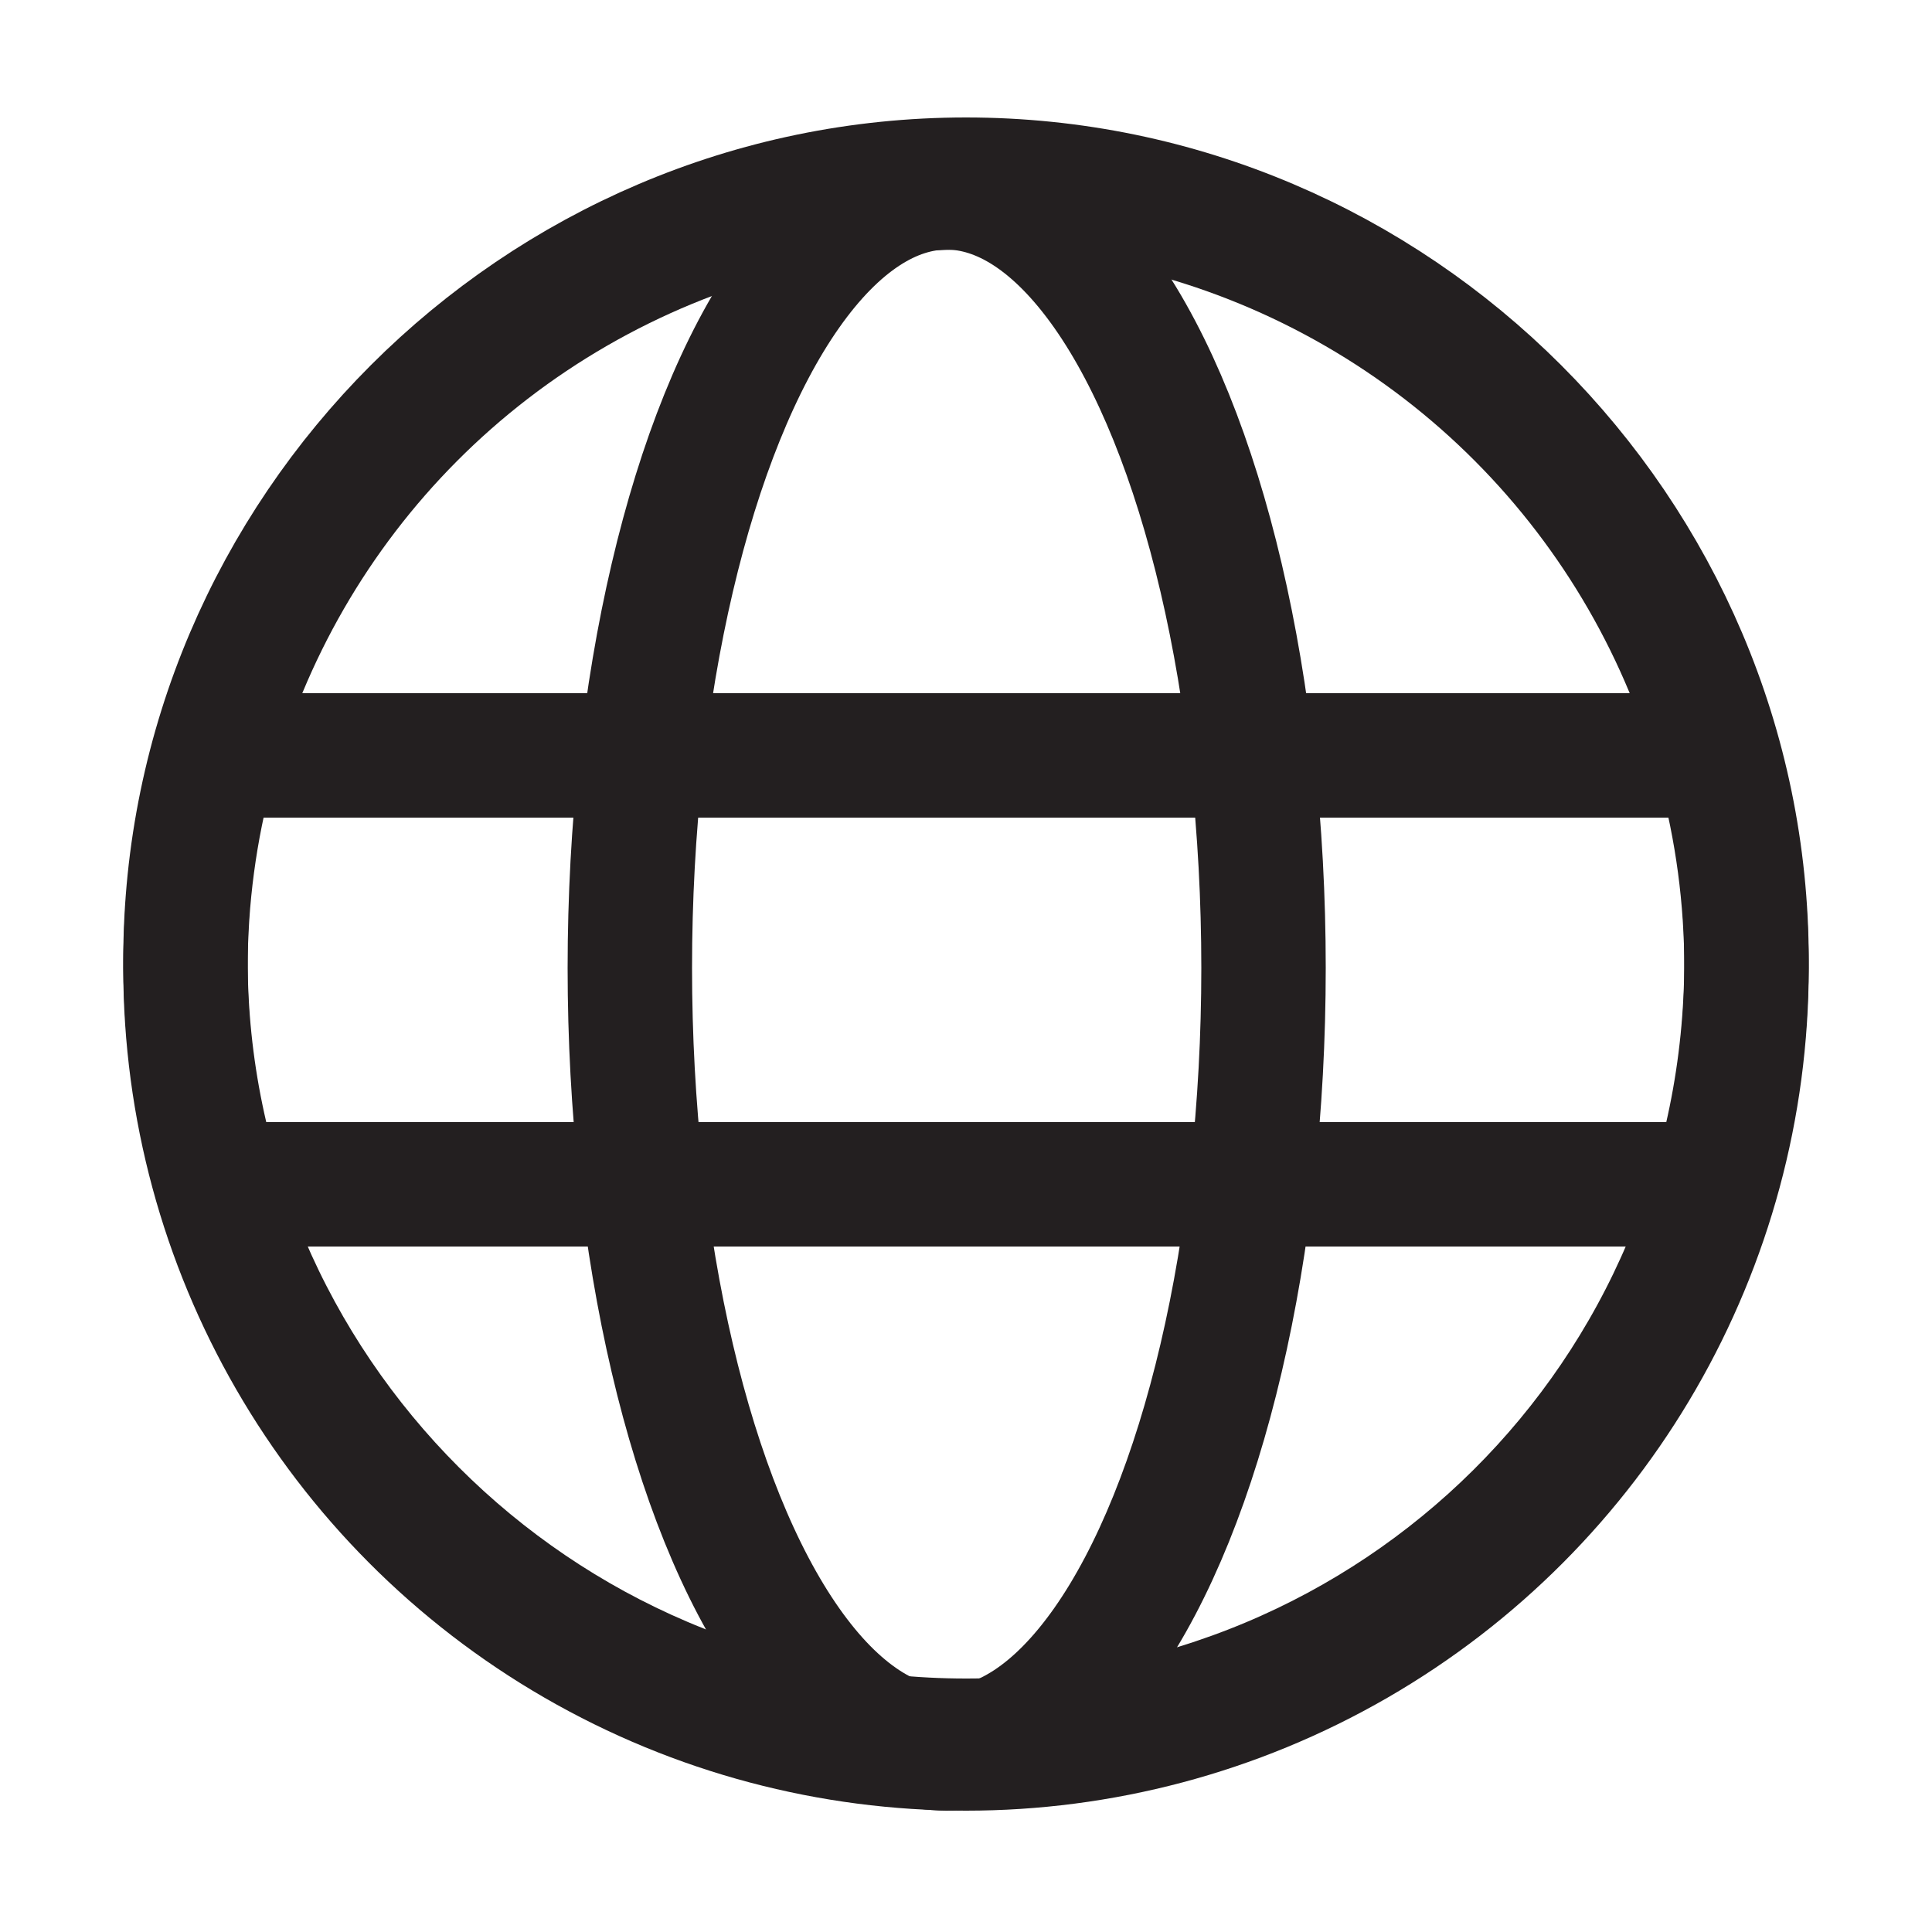
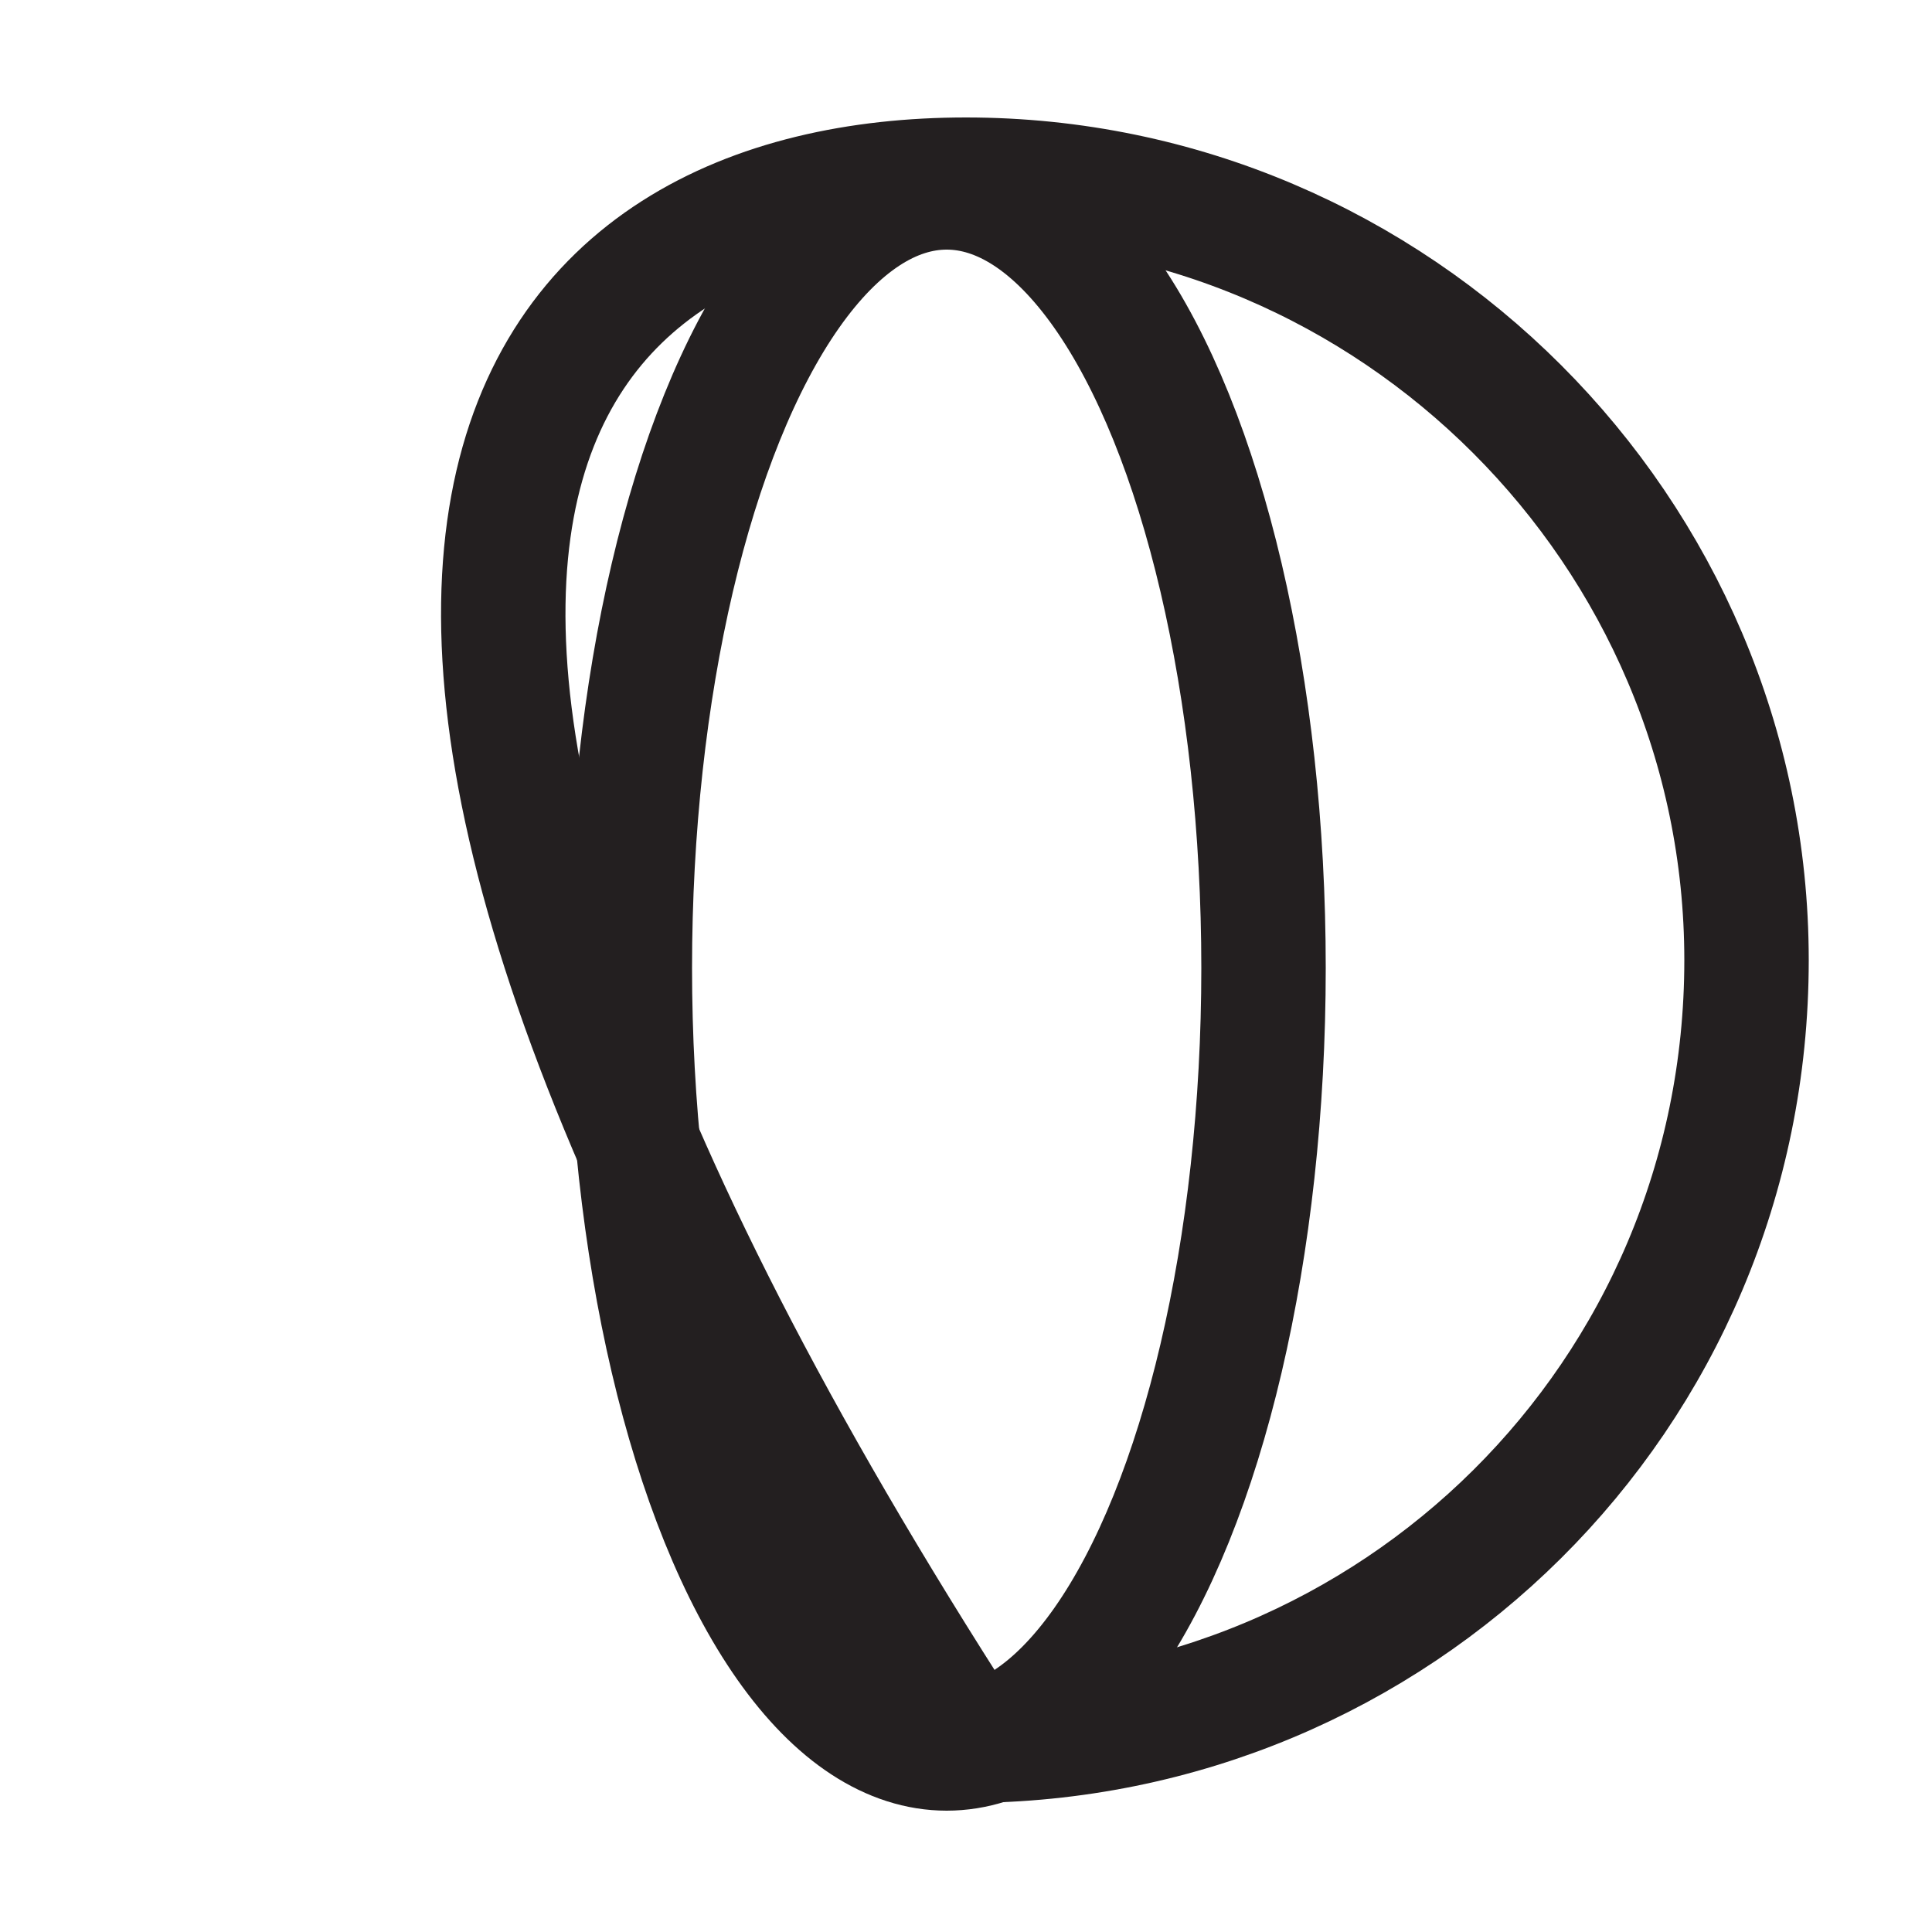
<svg xmlns="http://www.w3.org/2000/svg" width="100%" height="100%" viewBox="0 0 50 50" version="1.1" xml:space="preserve" style="fill-rule:evenodd;clip-rule:evenodd;stroke-miterlimit:10;">
  <g transform="matrix(1,0,0,1,-12.5,-17.45)">
    <g>
-       <path d="M37.5,62.5C26.4,62.5 17.3,53.4 17.3,42.3C17.3,31.2 26.4,22.1 37.5,22.1C48.6,22.1 57.7,31.2 57.7,42.3C57.7,53.6 48.6,62.5 37.5,62.5Z" style="fill:none;fill-rule:nonzero;stroke:rgb(35,31,32);stroke-width:3.22px;" />
+       <path d="M37.5,62.5C17.3,31.2 26.4,22.1 37.5,22.1C48.6,22.1 57.7,31.2 57.7,42.3C57.7,53.6 48.6,62.5 37.5,62.5Z" style="fill:none;fill-rule:nonzero;stroke:rgb(35,31,32);stroke-width:3.22px;" />
    </g>
    <g>
-       <circle cx="37.5" cy="42.5" r="20.2" style="fill:none;stroke:rgb(35,31,32);stroke-width:3.22px;" />
      <ellipse cx="37" cy="42.5" rx="8.2" ry="20.2" style="fill:none;stroke:rgb(35,31,32);stroke-width:3.22px;" />
-       <path d="M17.5,37L56.8,37" style="fill:none;fill-rule:nonzero;stroke:rgb(35,31,32);stroke-width:3.22px;" />
-       <path d="M17.5,48.1L56.8,48.1" style="fill:none;fill-rule:nonzero;stroke:rgb(35,31,32);stroke-width:3.22px;" />
    </g>
  </g>
</svg>